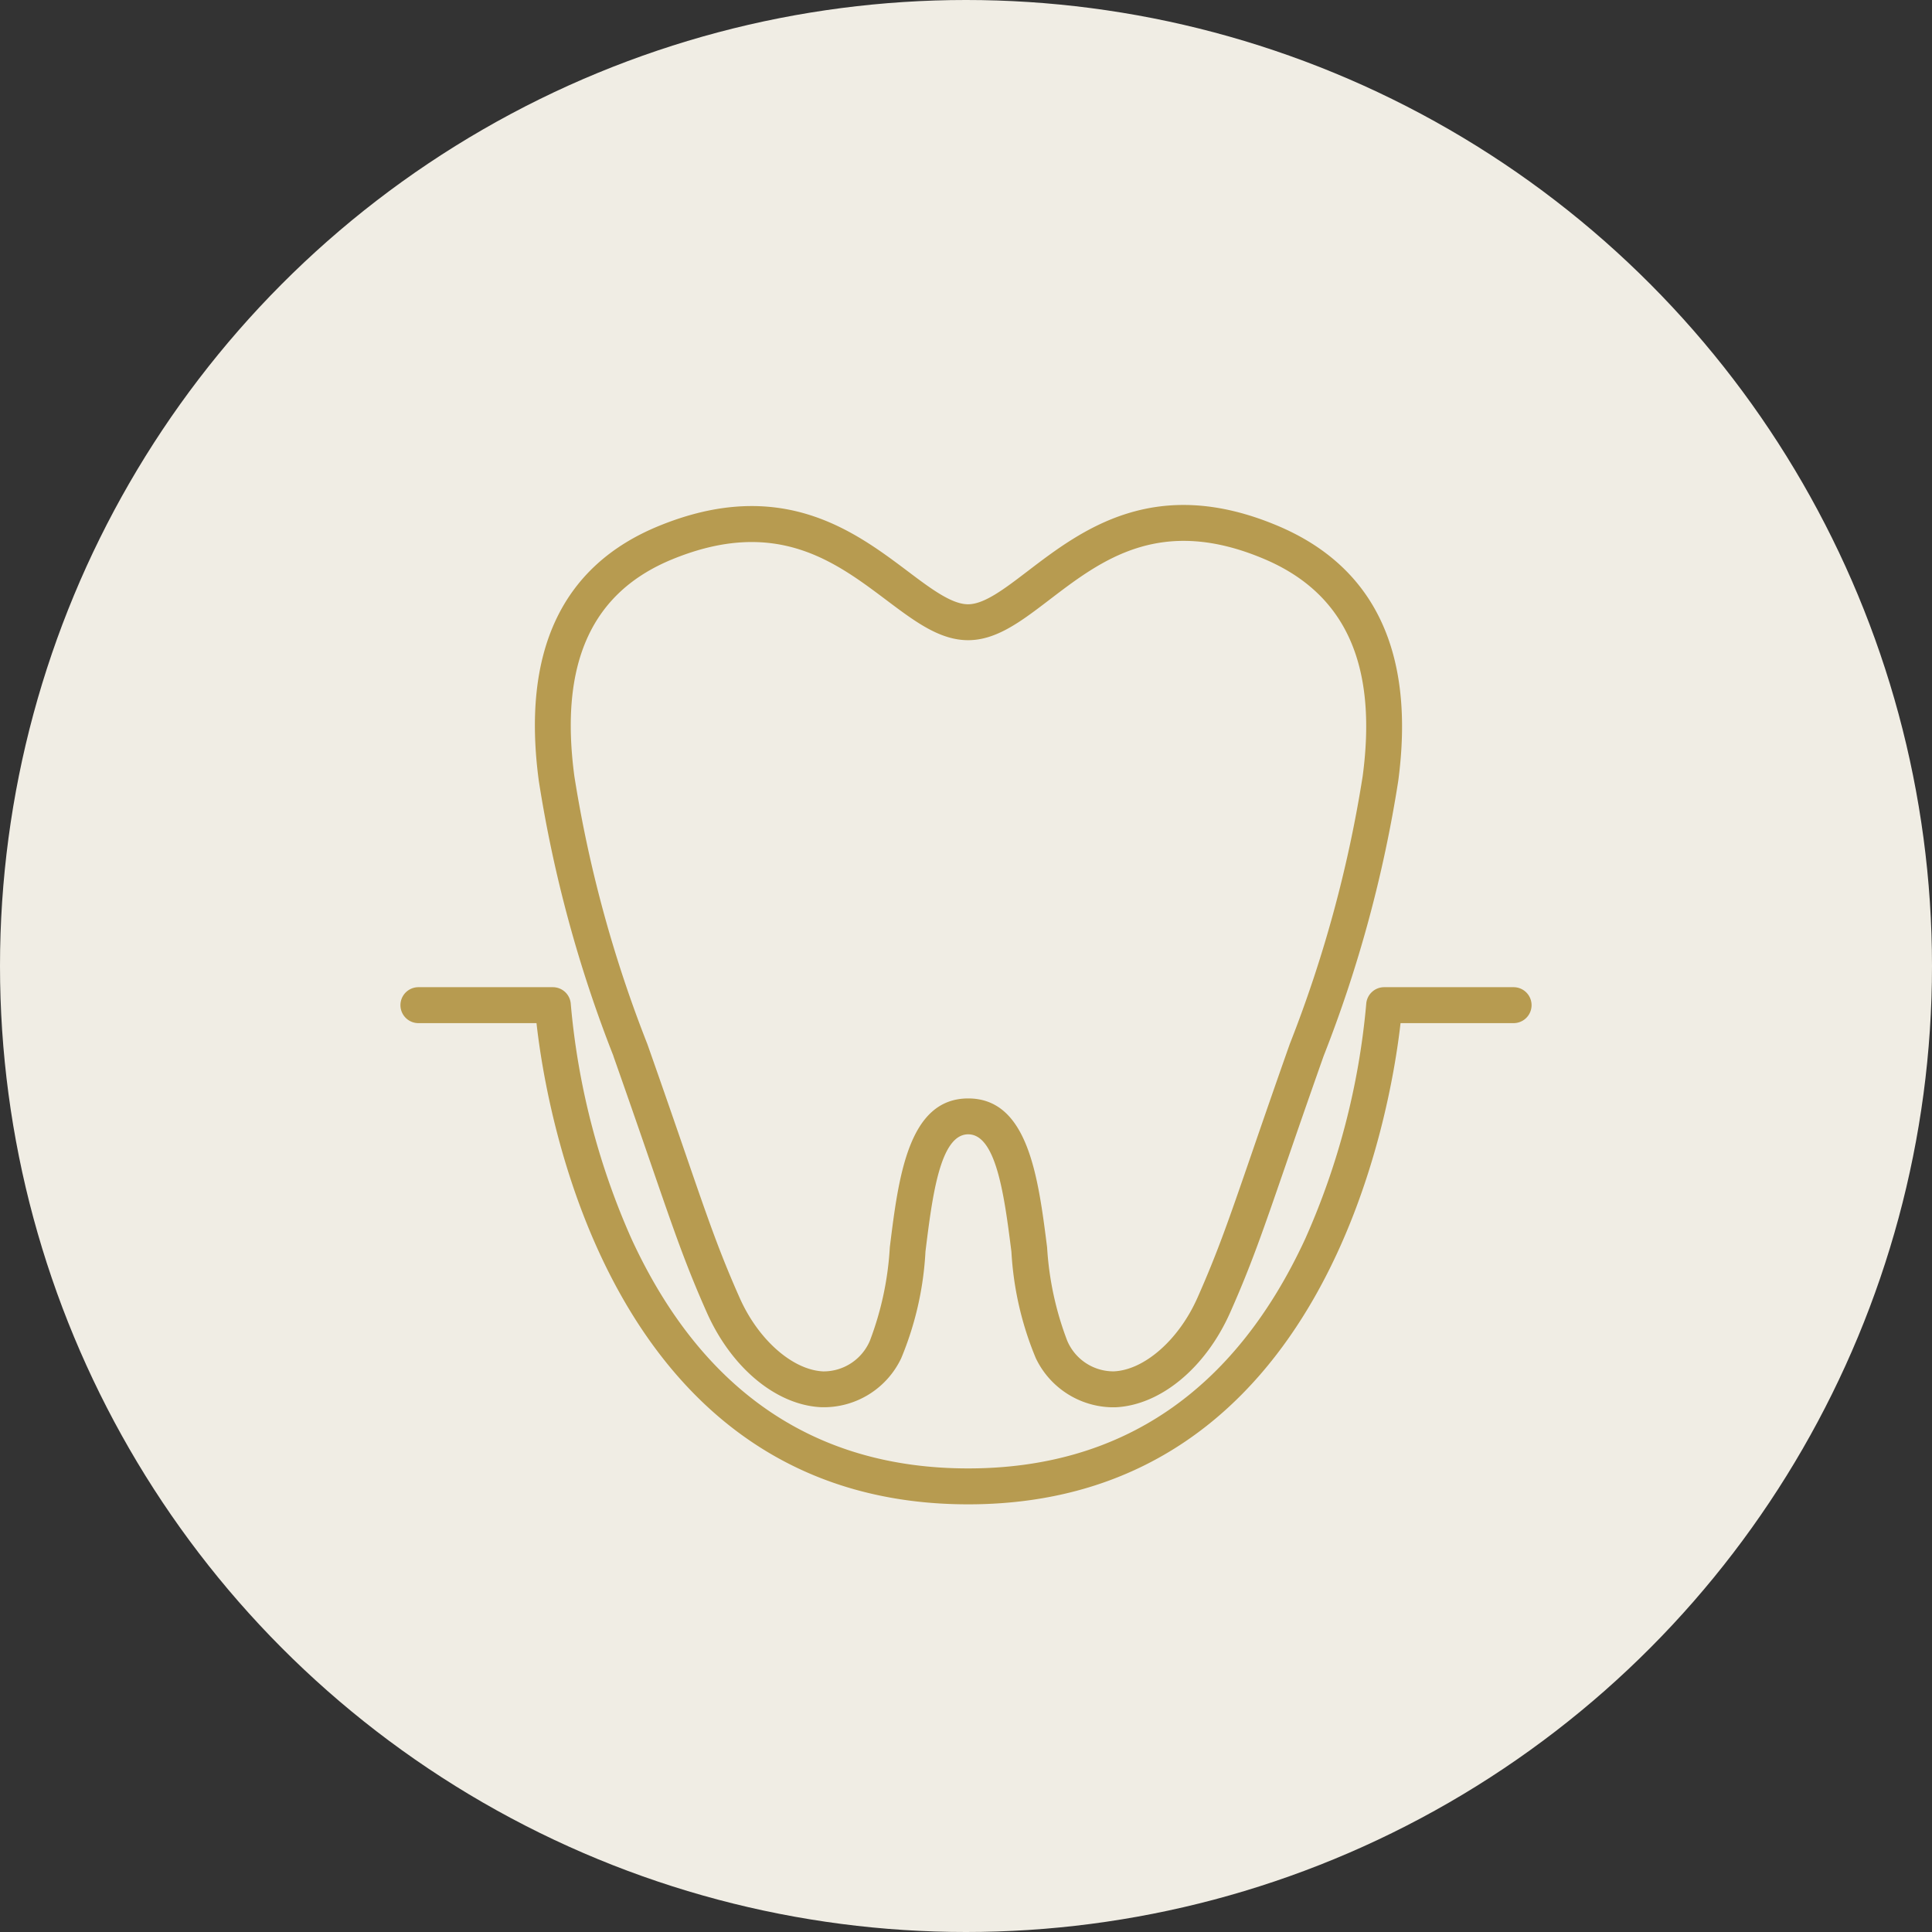
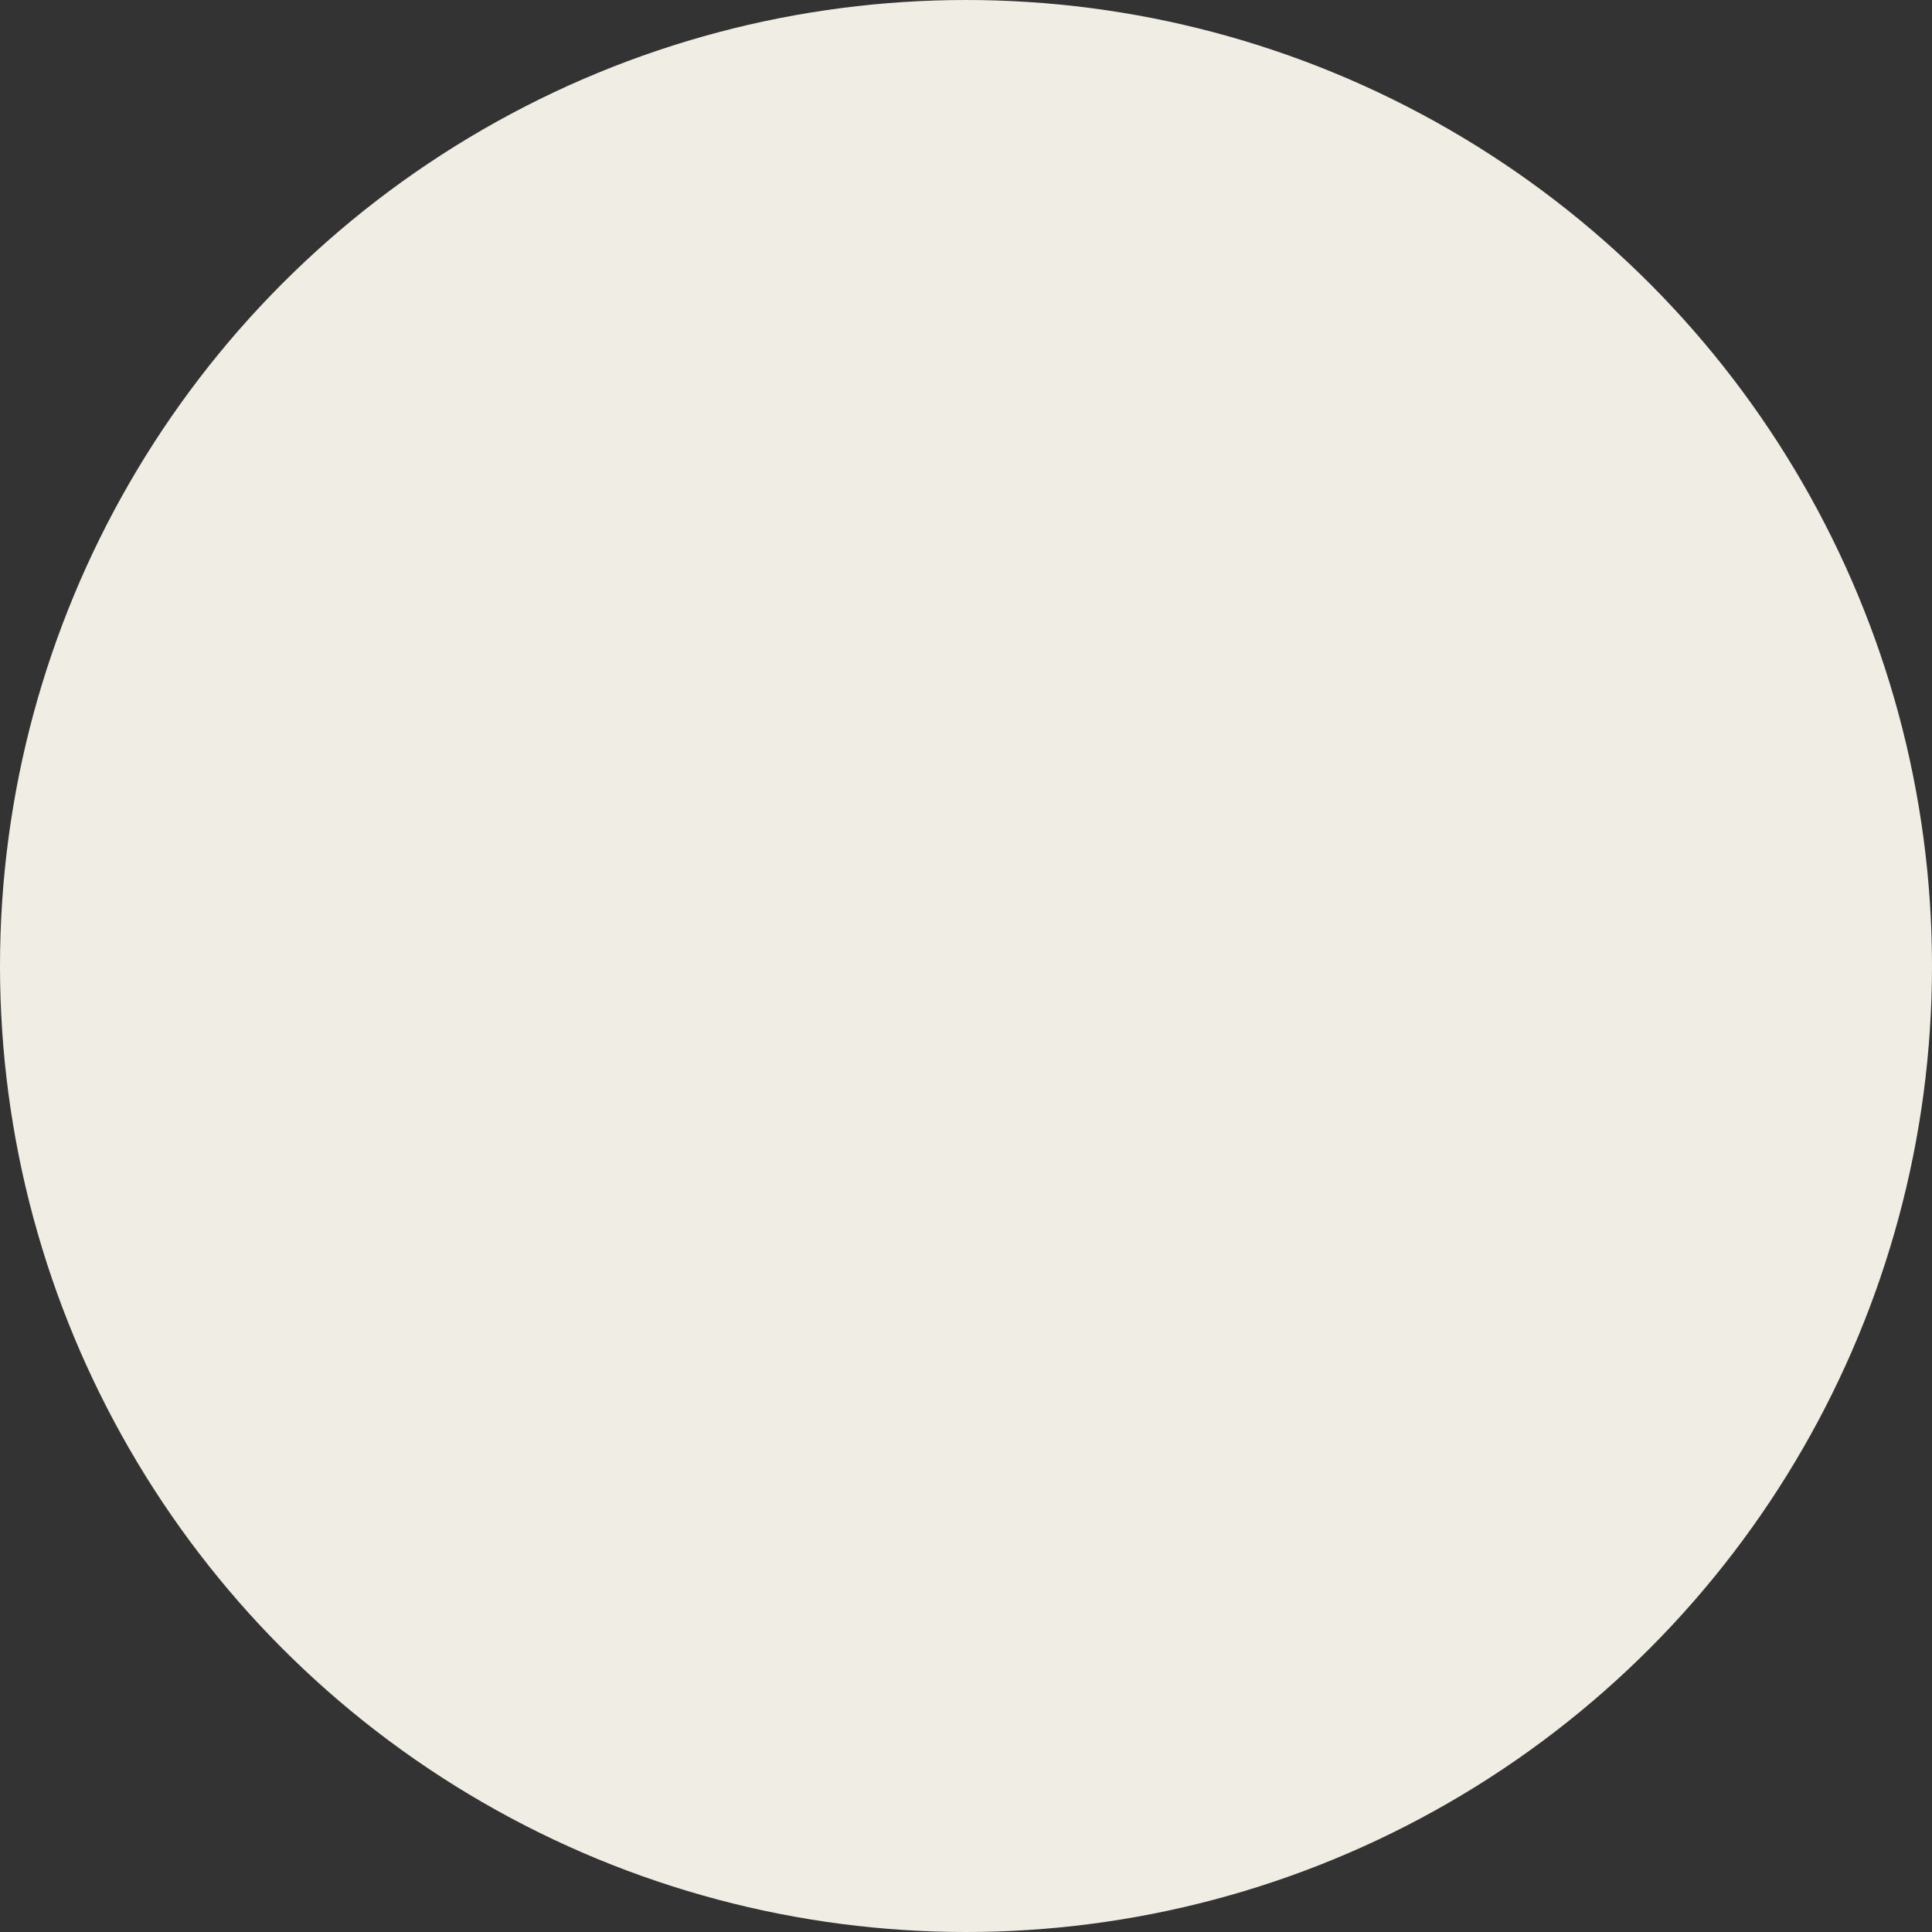
<svg xmlns="http://www.w3.org/2000/svg" width="100" height="100" viewBox="0 0 100 100">
  <rect x="0" y="0" width="100" height="100" fill="#333333" stroke="none" />
  <defs>
    <clipPath id="clip-path">
-       <rect id="長方形_4332" data-name="長方形 4332" width="58.546" height="51.728" fill="#b79b50" />
-     </clipPath>
+       </clipPath>
  </defs>
  <g id="icon_menu01" transform="translate(-458 -3967)">
    <circle id="楕円形_290" data-name="楕円形 290" cx="50" cy="50" r="50" transform="translate(458 3967)" fill="#f0ede4" />
    <g id="グループ_415" data-name="グループ 415" transform="translate(478.727 3993.136)">
      <g id="グループ_450" data-name="グループ 450" clip-path="url(#clip-path)">
-         <path id="パス_962" data-name="パス 962" d="M14.059,28.523c.833,2.361,1.463,4.189,1.978,5.684,1.185,3.438,1.779,5.164,2.86,7.594,1.276,2.871,3.605,4.8,5.933,4.9a4.436,4.436,0,0,0,4.128-2.536,16.608,16.608,0,0,0,1.255-5.523c.352-2.843.751-6.066,2.212-6.066s1.877,3.231,2.237,6.081a16.684,16.684,0,0,0,1.263,5.508,4.463,4.463,0,0,0,3.923,2.54c.068,0,.136,0,.2,0,2.329-.108,4.658-2.033,5.934-4.9,1.08-2.43,1.674-4.156,2.86-7.594.515-1.5,1.145-3.323,1.978-5.684a67.19,67.19,0,0,0,3.863-14.236c.885-6.634-1.2-11.073-6.209-13.2-6.371-2.7-10.184.207-12.967,2.332-1.207.922-2.25,1.718-3.09,1.718s-1.9-.787-3.109-1.7C26.539,1.357,22.741-1.5,16.417,1.086,11.395,3.138,9.3,7.58,10.2,14.287a67.19,67.19,0,0,0,3.863,14.236M17.121,2.808c5.346-2.184,8.388.1,11.074,2.12C29.674,6.04,30.952,7,32.421,7s2.743-.972,4.219-2.1c2.688-2.053,5.736-4.38,11.111-2.1,4.2,1.781,5.862,5.457,5.092,11.238A65.774,65.774,0,0,1,49.07,27.9c-.835,2.367-1.467,4.2-1.983,5.7-1.167,3.388-1.753,5.088-2.8,7.445-.961,2.164-2.738,3.727-4.319,3.8a2.6,2.6,0,0,1-2.418-1.586,16.223,16.223,0,0,1-1.041-4.833c-.457-3.613-.976-7.707-4.083-7.707s-3.611,4.089-4.058,7.7a16.174,16.174,0,0,1-1.032,4.842,2.605,2.605,0,0,1-2.418,1.586c-1.582-.073-3.358-1.636-4.319-3.8-1.048-2.357-1.634-4.057-2.8-7.445-.516-1.5-1.147-3.33-1.982-5.7A65.774,65.774,0,0,1,12.04,14.041c-.78-5.843.883-9.518,5.081-11.233" transform="translate(-3.038 0)" fill="#b79b50" />
-         <path id="パス_963" data-name="パス 963" d="M57.616,35.859h-6.7a.93.93,0,0,0-.928.876A38.082,38.082,0,0,1,46.824,48.9c-3.647,7.874-9.514,11.867-17.44,11.867S15.6,56.773,11.966,48.9A38.008,38.008,0,0,1,8.817,36.737a.93.93,0,0,0-.928-.878H.93a.93.93,0,1,0,0,1.86H7.042c.5,4.52,3.808,24.907,22.343,24.907s21.87-20.392,22.38-24.907h5.852a.93.93,0,1,0,0-1.86" transform="translate(0 -10.898)" fill="#b79b50" />
-       </g>
+         </g>
    </g>
  </g>
</svg>